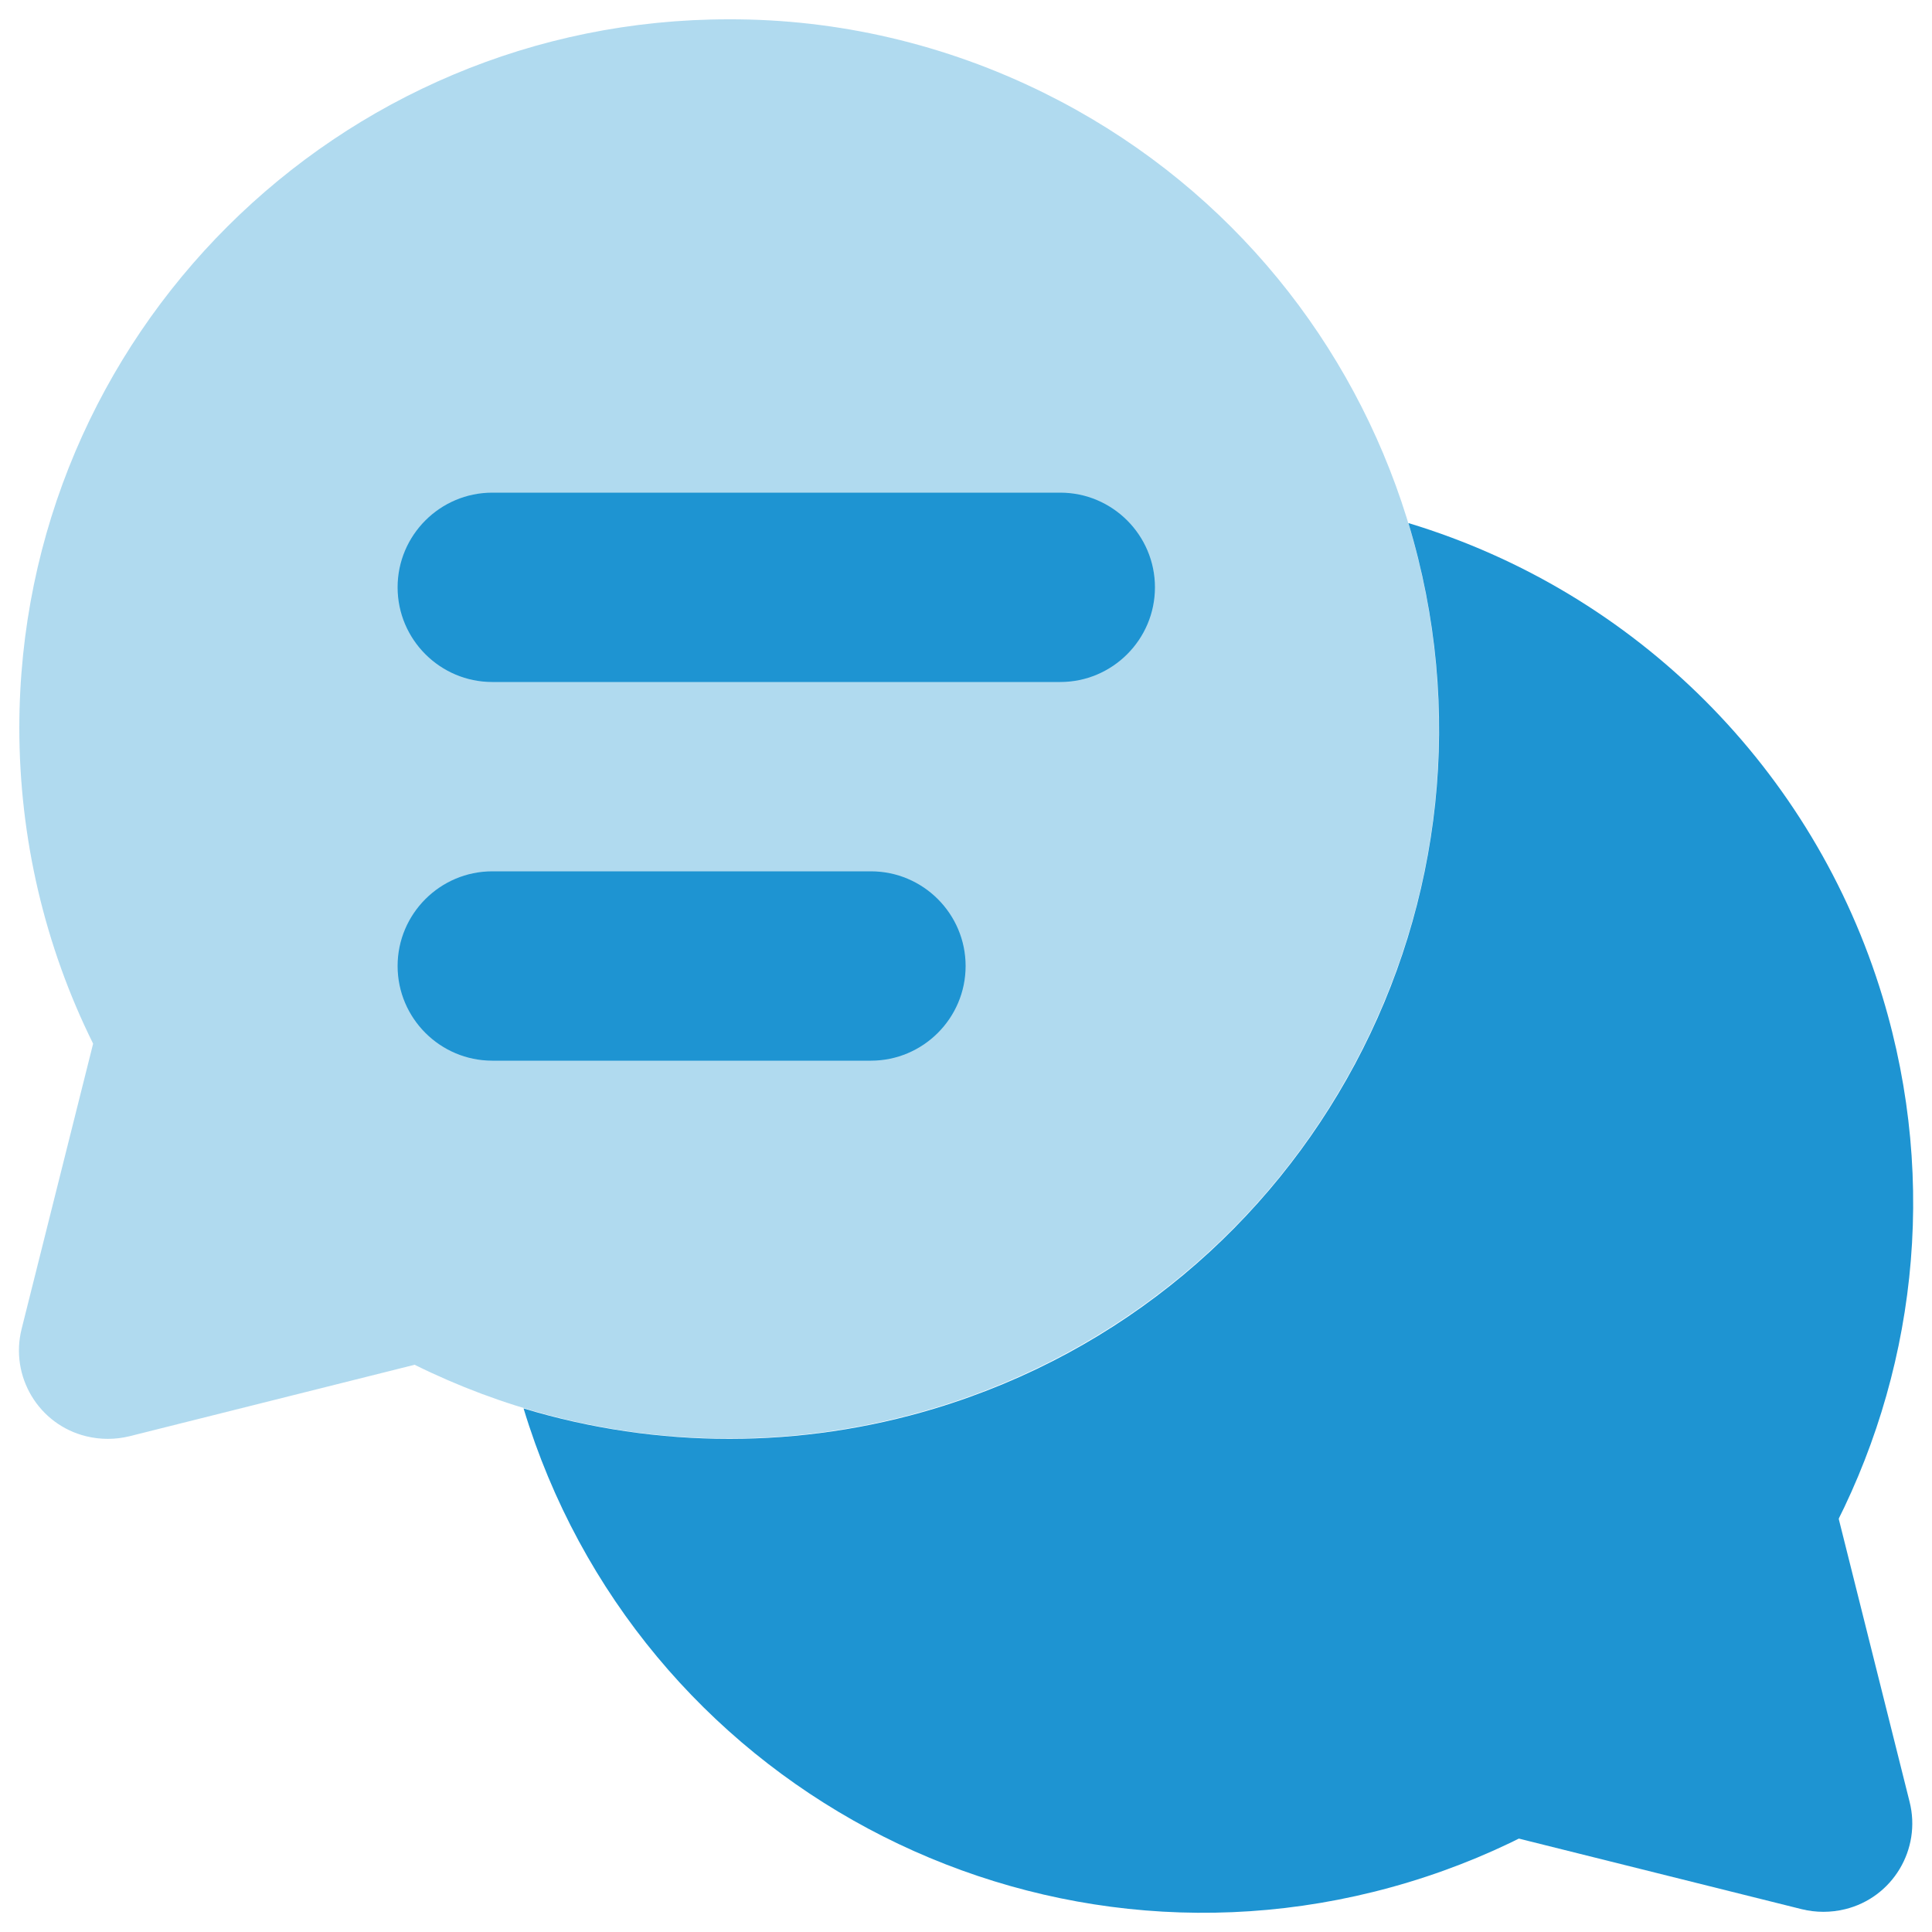
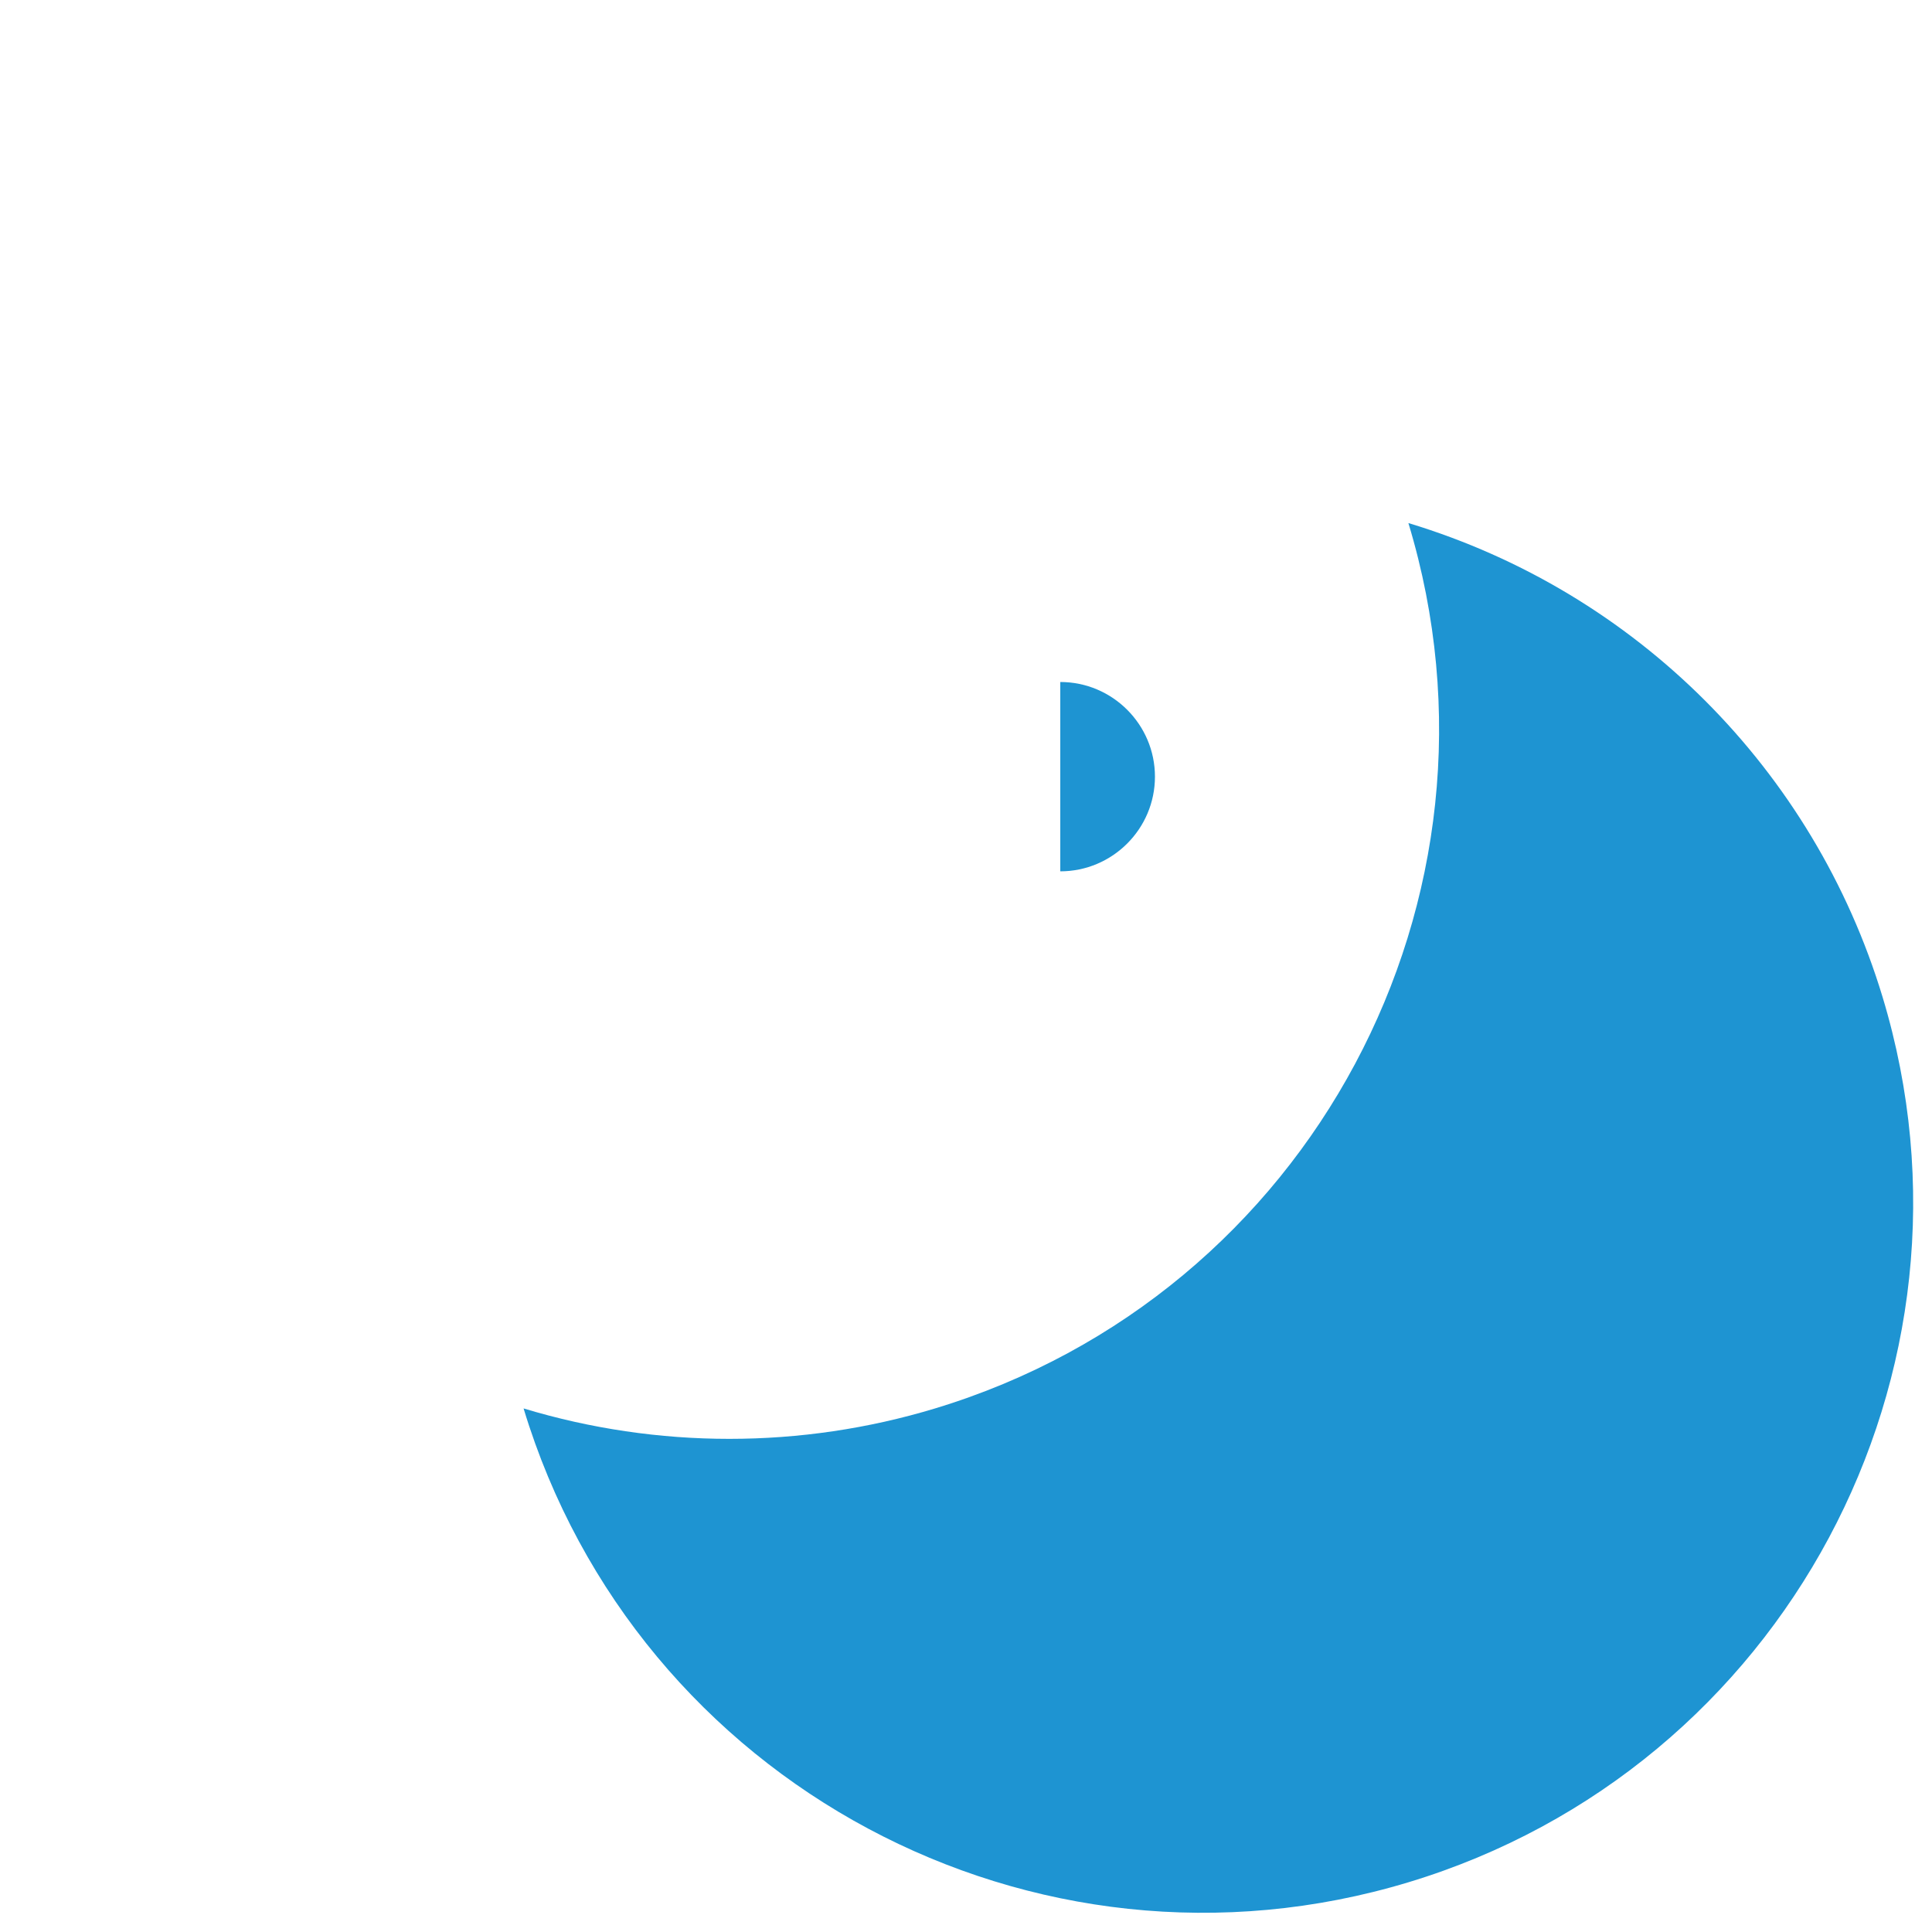
<svg xmlns="http://www.w3.org/2000/svg" id="Layer_1" data-name="Layer 1" version="1.1" viewBox="0 0 50 50">
  <defs>
    <style> .cls-1 { isolation: isolate; opacity: .35; } .cls-1, .cls-2 { fill: #1e94d2; stroke-width: 0px; } </style>
  </defs>
  <g id="communication">
-     <path id="Path_85" data-name="Path 85" class="cls-1" d="M18.87.5C8.74.49.51,8.69.5,18.83c0,2.84.65,5.64,1.91,8.18l-1.85,7.38c-.31,1.23.44,2.48,1.67,2.78.37.09.75.09,1.12,0l7.38-1.85c9.09,4.5,20.11.77,24.6-8.32,4.5-9.09.77-20.11-8.32-24.6-2.53-1.25-5.32-1.91-8.15-1.9Z" />
-     <path id="Path_86" data-name="Path 86" class="cls-2" d="M46.67,35.65l2.75,10.98c.31,1.23-.44,2.48-1.67,2.78-.37.09-.75.09-1.12,0l-10.98-2.74,11.02-11.02Z" />
    <path id="Path_87" data-name="Path 87" class="cls-2" d="M36.45,13.54c2.94,9.71-2.54,19.97-12.25,22.91-3.47,1.05-7.18,1.05-10.65,0,2.94,9.71,13.2,15.2,22.91,12.26,9.71-2.94,15.2-13.2,12.26-22.91-1.78-5.88-6.38-10.48-12.26-12.26Z" />
-     <path id="Path_88" data-name="Path 88" class="cls-2" d="M27.44,17.65h-14.7c-1.35,0-2.45-1.1-2.45-2.45,0-1.35,1.1-2.45,2.45-2.45h14.7c1.35,0,2.45,1.1,2.45,2.45s-1.1,2.45-2.45,2.45h0Z" />
-     <path id="Path_89" data-name="Path 89" class="cls-2" d="M22.54,27.45h-9.8c-1.35,0-2.45-1.1-2.45-2.45,0-1.35,1.1-2.45,2.45-2.45h9.8c1.35,0,2.45,1.1,2.45,2.45s-1.1,2.45-2.45,2.45Z" />
+     <path id="Path_88" data-name="Path 88" class="cls-2" d="M27.44,17.65h-14.7h14.7c1.35,0,2.45,1.1,2.45,2.45s-1.1,2.45-2.45,2.45h0Z" />
  </g>
</svg>